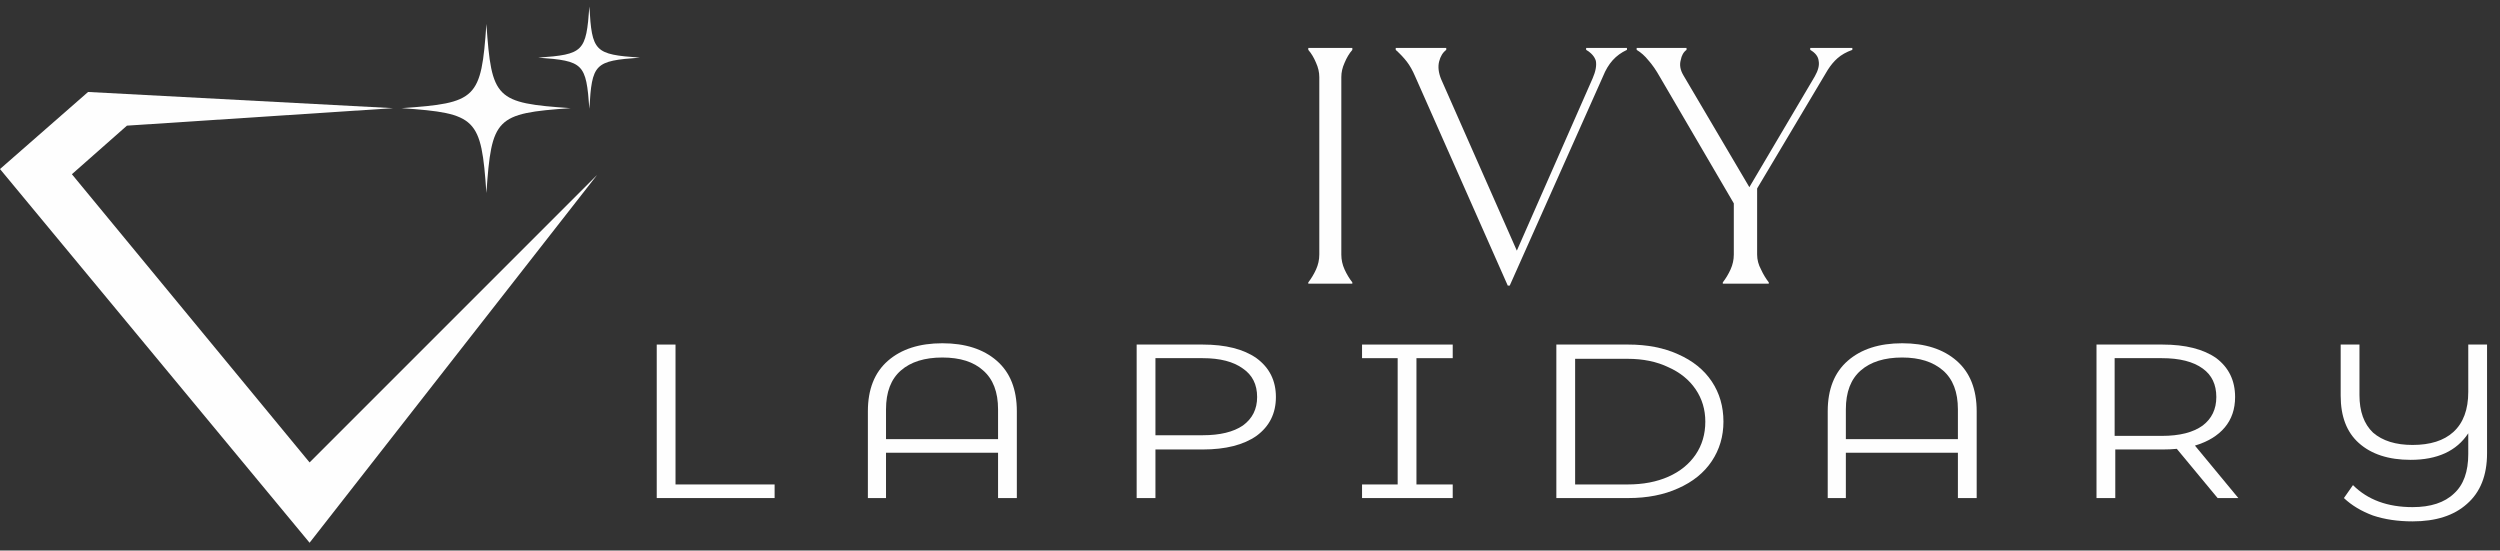
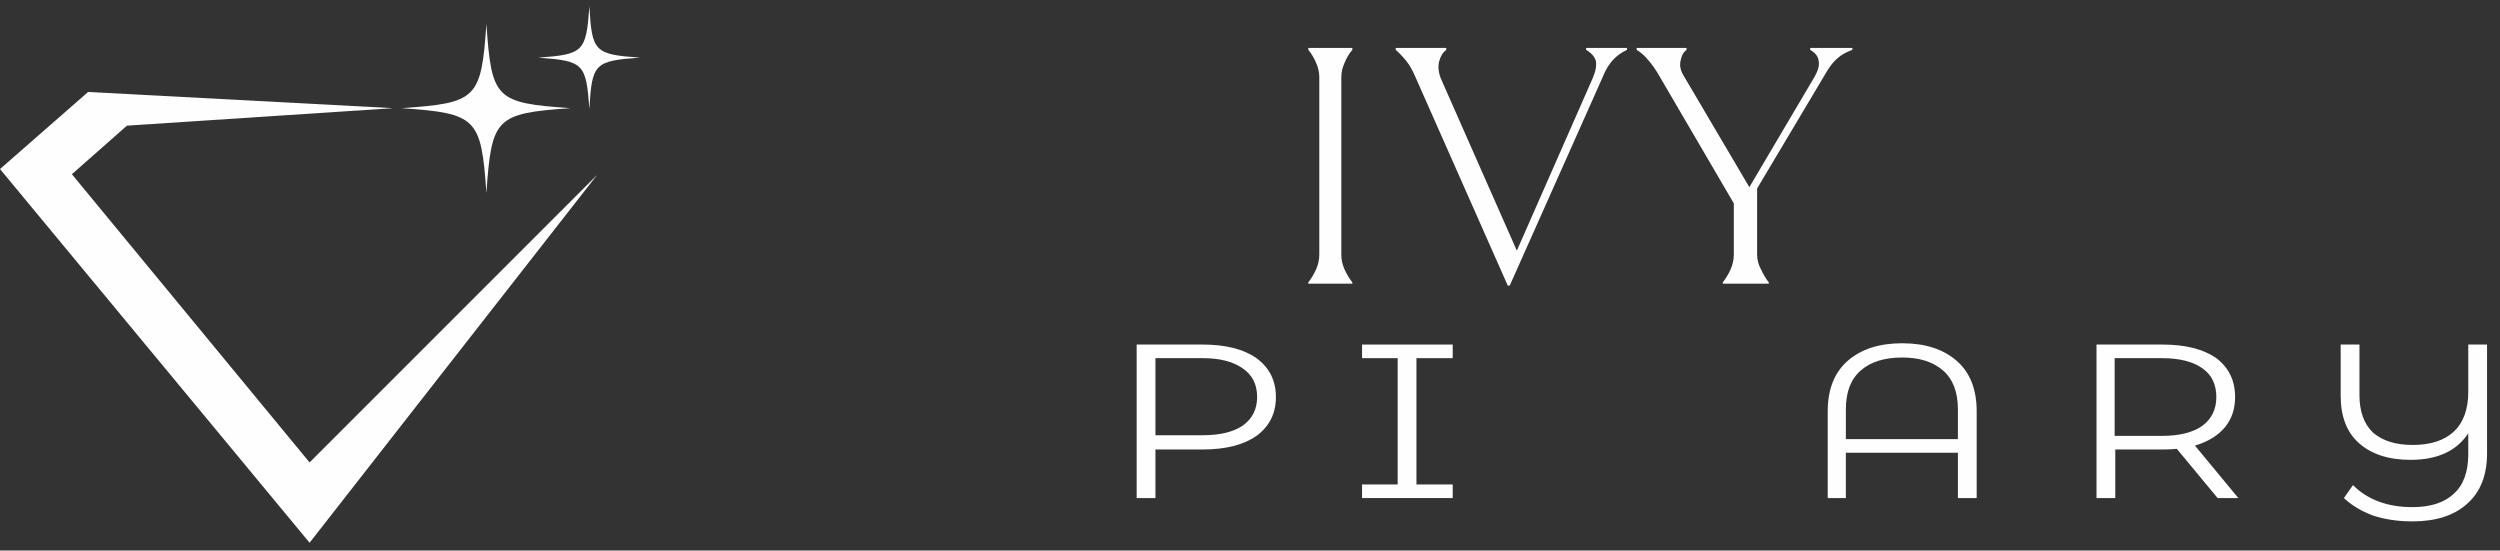
<svg xmlns="http://www.w3.org/2000/svg" version="1.2" viewBox="0 0 386 85" width="386" height="85">
  <rect x="0" y="0" width="386" height="85" fill="#333333" stroke="none" />
  <title>lapidary-logo-light_1712206698</title>
  <style>
		.s0 { fill: #fefefe } 
	</style>
  <g id="&lt;Group&gt;">
    <g id="&lt;Group&gt;">
-       <path id="&lt;Compound Path&gt;" class="s0" d="m101.4 53.2h2.9v21.6h15.3v2.1h-18.2z" />
-       <path id="&lt;Compound Path&gt;" fill-rule="evenodd" class="s0" d="m153.9 55.7q3.1 2.7 3.1 7.8v13.4h-2.9v-7h-17.3v7h-2.8v-13.4q0-5.1 3.1-7.8 3.1-2.7 8.4-2.7 5.3 0 8.4 2.7zm0.2 12.1v-4.6q0-4-2.3-6-2.2-2-6.3-2-4.1 0-6.4 2-2.3 2-2.3 6v4.6z" />
      <path id="&lt;Compound Path&gt;" fill-rule="evenodd" class="s0" d="m194 55.3q3 2.2 3 6 0 3.8-3 6-3 2.1-8.3 2.1h-7.3v7.5h-2.9v-23.7h10.2q5.3 0 8.3 2.1zm-2.1 10.4q2.2-1.6 2.2-4.4 0-2.9-2.2-4.4-2.2-1.6-6.2-1.6h-7.3v11.9h7.3q4 0 6.2-1.5z" />
      <path id="&lt;Compound Path&gt;" class="s0" d="m218.7 55.3v19.5h5.6v2.1h-14v-2.1h5.5v-19.5h-5.5v-2.1h14v2.1z" />
-       <path id="&lt;Compound Path&gt;" fill-rule="evenodd" class="s0" d="m240.3 53.2h11.1q4.4 0 7.7 1.5 3.4 1.5 5.2 4.2 1.8 2.7 1.8 6.2 0 3.4-1.8 6.1-1.8 2.7-5.2 4.2-3.3 1.5-7.7 1.5h-11.1zm11 21.6q3.6 0 6.3-1.2 2.7-1.2 4.2-3.4 1.5-2.2 1.5-5.1 0-2.8-1.5-5-1.5-2.2-4.2-3.4-2.7-1.3-6.3-1.3h-8.1v19.4z" />
      <path id="&lt;Compound Path&gt;" fill-rule="evenodd" class="s0" d="m302.1 55.7q3.1 2.7 3.1 7.8v13.4h-2.9v-7h-17.3v7h-2.8v-13.4q0-5.1 3.1-7.8 3.1-2.7 8.4-2.7 5.3 0 8.4 2.7zm0.2 12.1v-4.6q0-4-2.3-6-2.3-2-6.3-2-4.1 0-6.4 2-2.3 2-2.3 6v4.6z" />
      <path id="&lt;Compound Path&gt;" fill-rule="evenodd" class="s0" d="m342.4 76.9l-6.3-7.6q-1 0.1-2.2 0.1h-7.3v7.5h-2.9v-23.7h10.2q5.3 0 8.3 2.1 2.9 2.2 2.9 6 0 2.8-1.6 4.7-1.6 1.9-4.6 2.8l6.7 8.1zm-2.3-11.2q2.1-1.6 2.1-4.4 0-2.9-2.1-4.4-2.2-1.6-6.3-1.6h-7.3v12h7.3q4.1 0 6.3-1.6z" />
      <path id="&lt;Compound Path&gt;" class="s0" d="m384 53.2v16.8q0 5.1-3.1 7.8-3 2.7-8.4 2.7-3.4 0-6.1-0.9-2.7-1-4.5-2.7l1.4-2q3.4 3.4 9.2 3.4 4.2 0 6.4-2.1 2.2-2 2.2-6.1v-3.2q-2.7 4.1-8.9 4.1-5.1 0-8-2.6-2.8-2.5-2.8-7.3v-7.9h2.9v7.8q0 3.8 2.1 5.8 2.2 1.9 6.1 1.9 4.1 0 6.3-2 2.3-2.1 2.3-6.2v-7.3z" />
    </g>
  </g>
  <g id="&lt;Group&gt;">
    <g id="&lt;Group&gt;">
      <path id="&lt;Compound Path&gt;" class="s0" d="m202 43.6q0.7-0.9 1.2-2 0.5-1.1 0.5-2.3v-27.4q0-1.1-0.5-2.2-0.5-1.2-1.2-2v-0.3h6.8v0.3q-0.7 0.8-1.2 2-0.5 1.1-0.5 2.2v27.4q0 1.2 0.5 2.3 0.5 1.1 1.2 2v0.2h-6.8z" />
      <path id="&lt;Compound Path&gt;" class="s0" d="m218.5 11.8q-0.6-1.4-1.3-2.3-0.7-0.9-1.7-1.8v-0.3h7.8v0.3q-0.8 0.6-1.1 1.8-0.3 1.2 0.3 2.7l11.7 26.5 11.7-26.6q0.7-1.6 0.5-2.7-0.3-1-1.5-1.7v-0.3h6.3v0.3q-1.3 0.6-2.2 1.6-0.9 1-1.5 2.5l-14.4 32.3h-0.3z" />
      <path id="&lt;Compound Path&gt;" class="s0" d="m266 43.6q0.7-0.9 1.2-2 0.5-1.1 0.5-2.3v-7.9l-11.4-19.5q-0.9-1.6-1.8-2.6-0.8-1-1.8-1.6v-0.3h7.7v0.3q-0.7 0.5-0.9 1.6-0.3 1.1 0.4 2.3l10.2 17.3 10.1-17.1q0.8-1.4 0.6-2.4-0.1-1-1.3-1.7v-0.3h6.5v0.3q-1.4 0.5-2.3 1.3-0.8 0.7-1.5 1.8l-10.9 18.3v10.2q0 1.2 0.6 2.3 0.5 1.1 1.2 2v0.2h-7.1z" />
    </g>
  </g>
  <g id="&lt;Group&gt;">
    <path id="&lt;Path&gt;" class="s0" d="m88.1 16.7c-11.6 0.8-12.2 1.5-13 13.1-0.8-11.6-1.5-12.3-13.1-13.1 11.6-0.8 12.3-1.4 13.1-13 0.8 11.6 1.4 12.2 13 13z" />
    <path id="&lt;Path&gt;" class="s0" d="m98.8 8.9c-7 0.5-7.4 0.9-7.8 7.9-0.5-7-0.9-7.4-7.9-7.9 7-0.5 7.4-0.9 7.9-7.9 0.4 7 0.8 7.4 7.8 7.9z" />
    <path id="&lt;Path&gt;" class="s0" d="m47.8 71.4l-36.7-44.5 8.5-7.5 41.1-2.7-47.1-2.5-13.6 11.9 47.8 57.7 44.4-56.8z" />
  </g>
</svg>